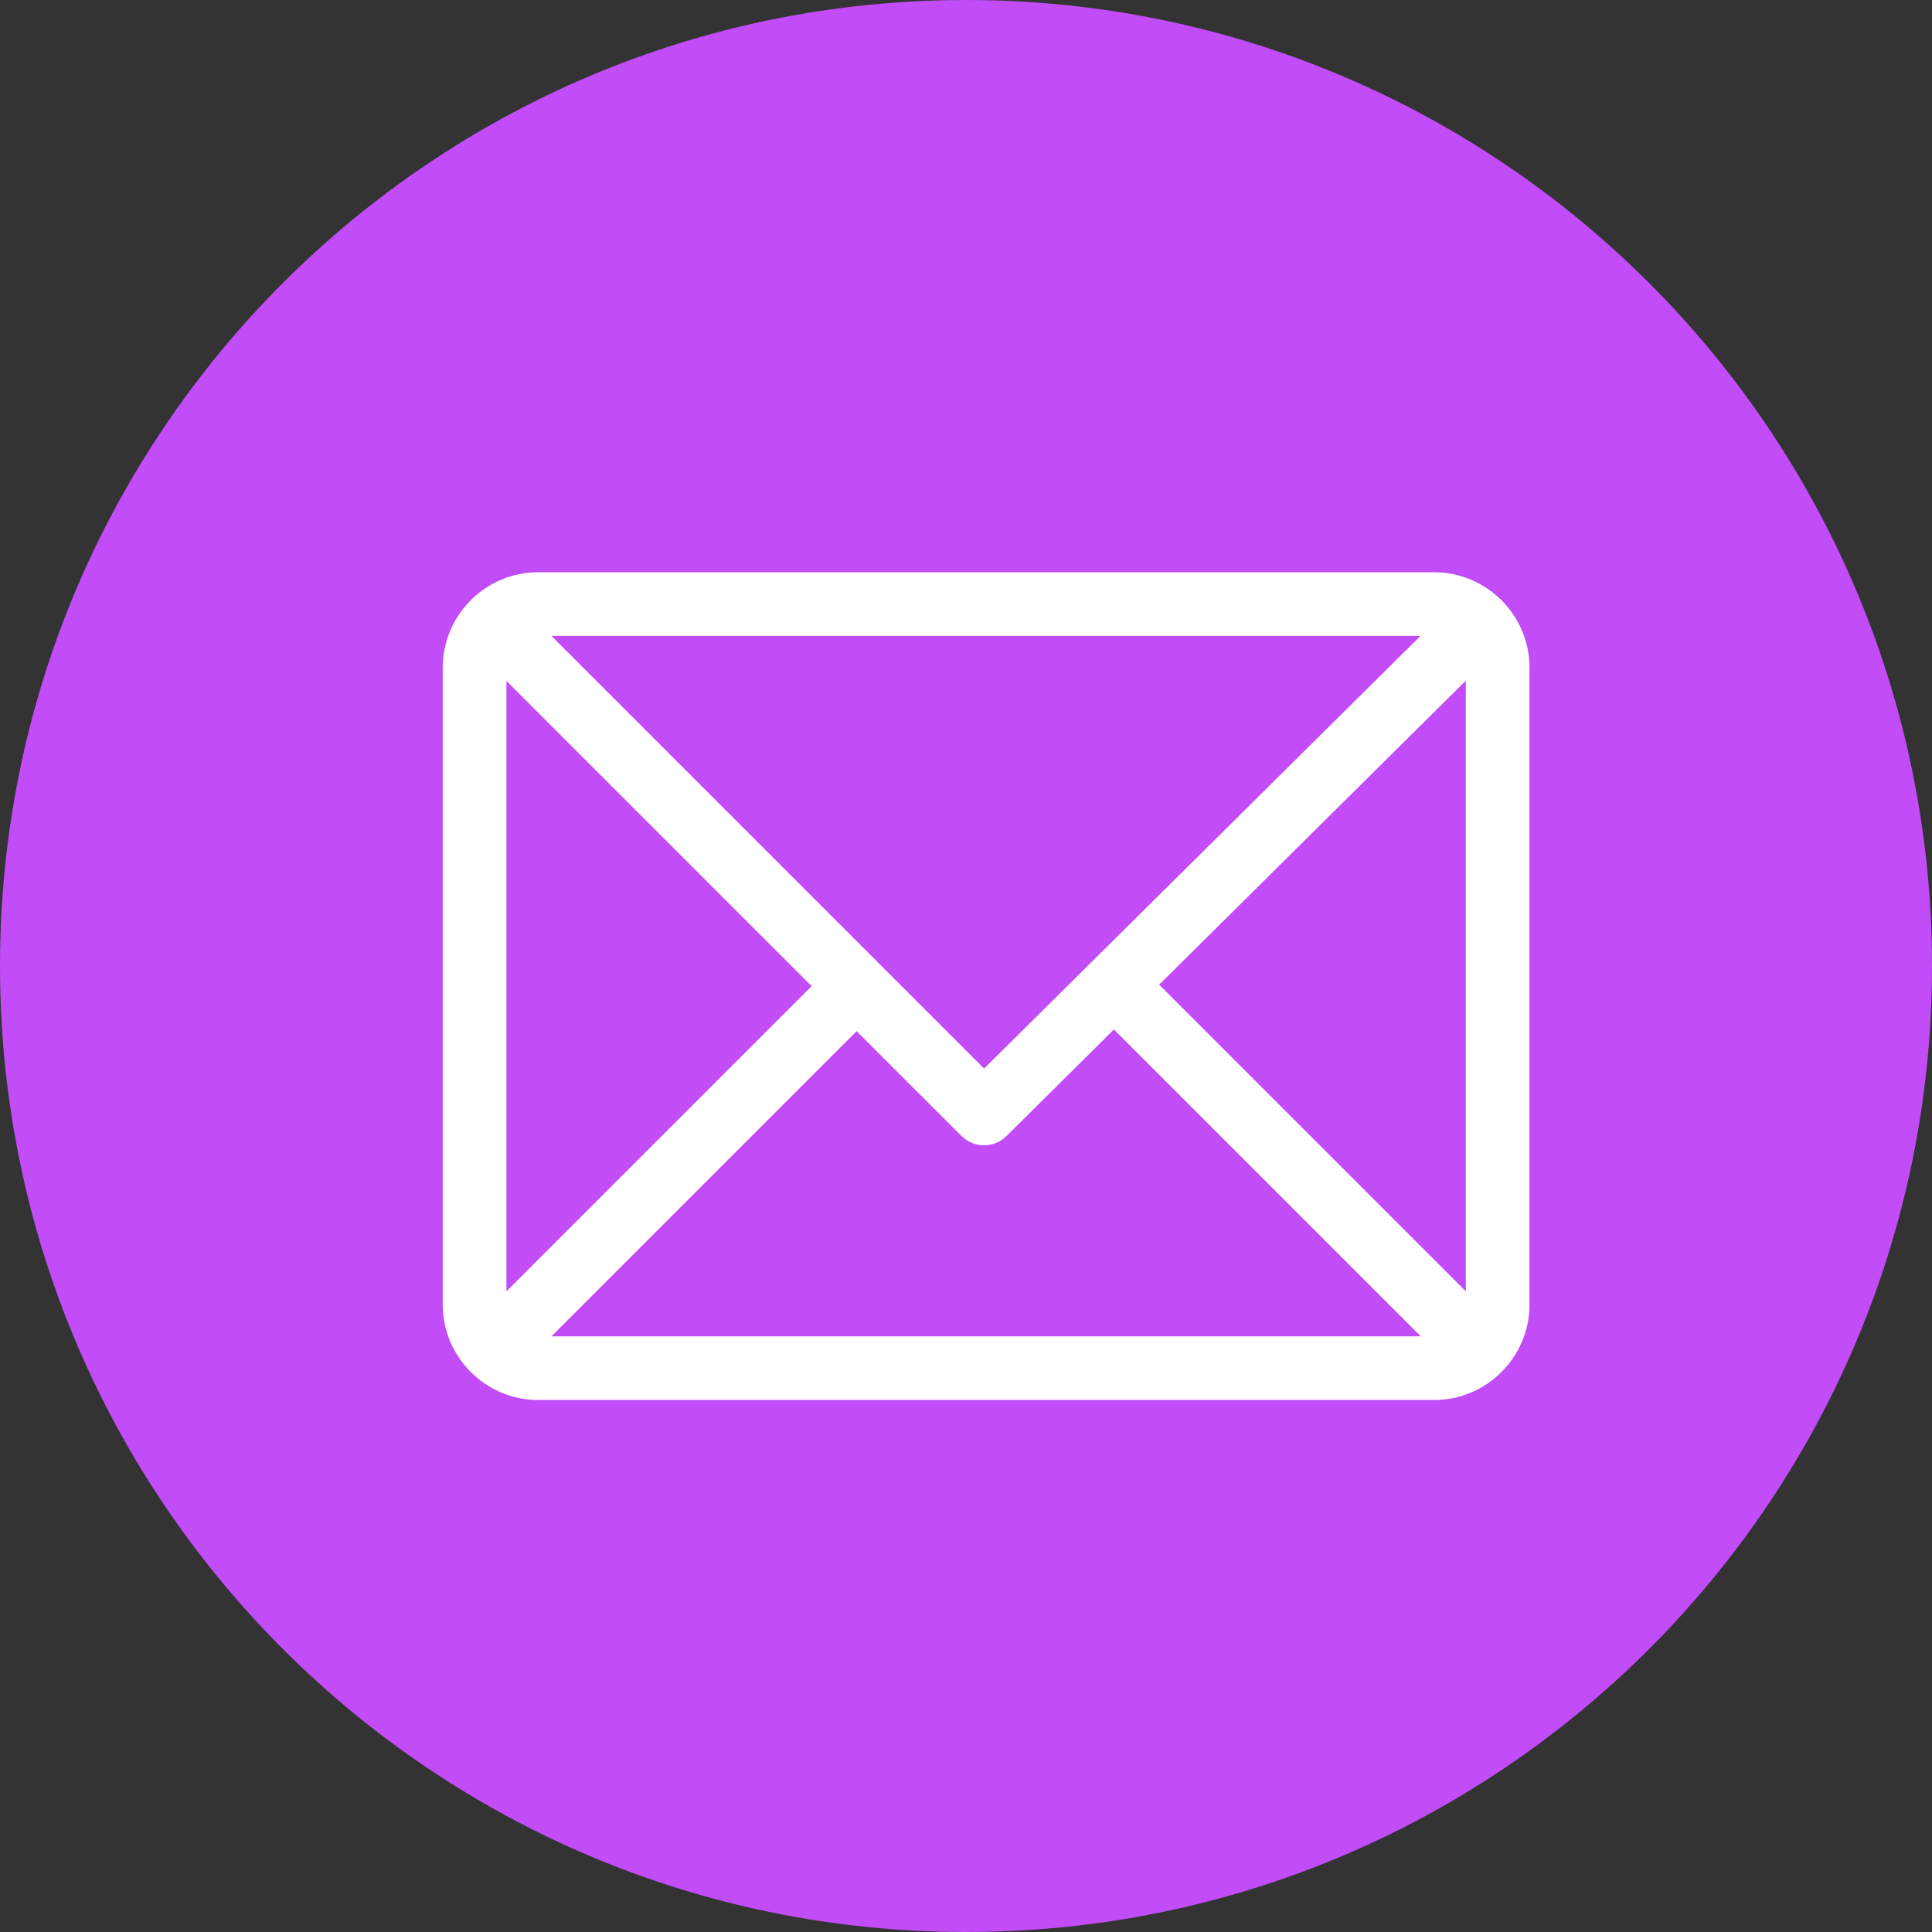
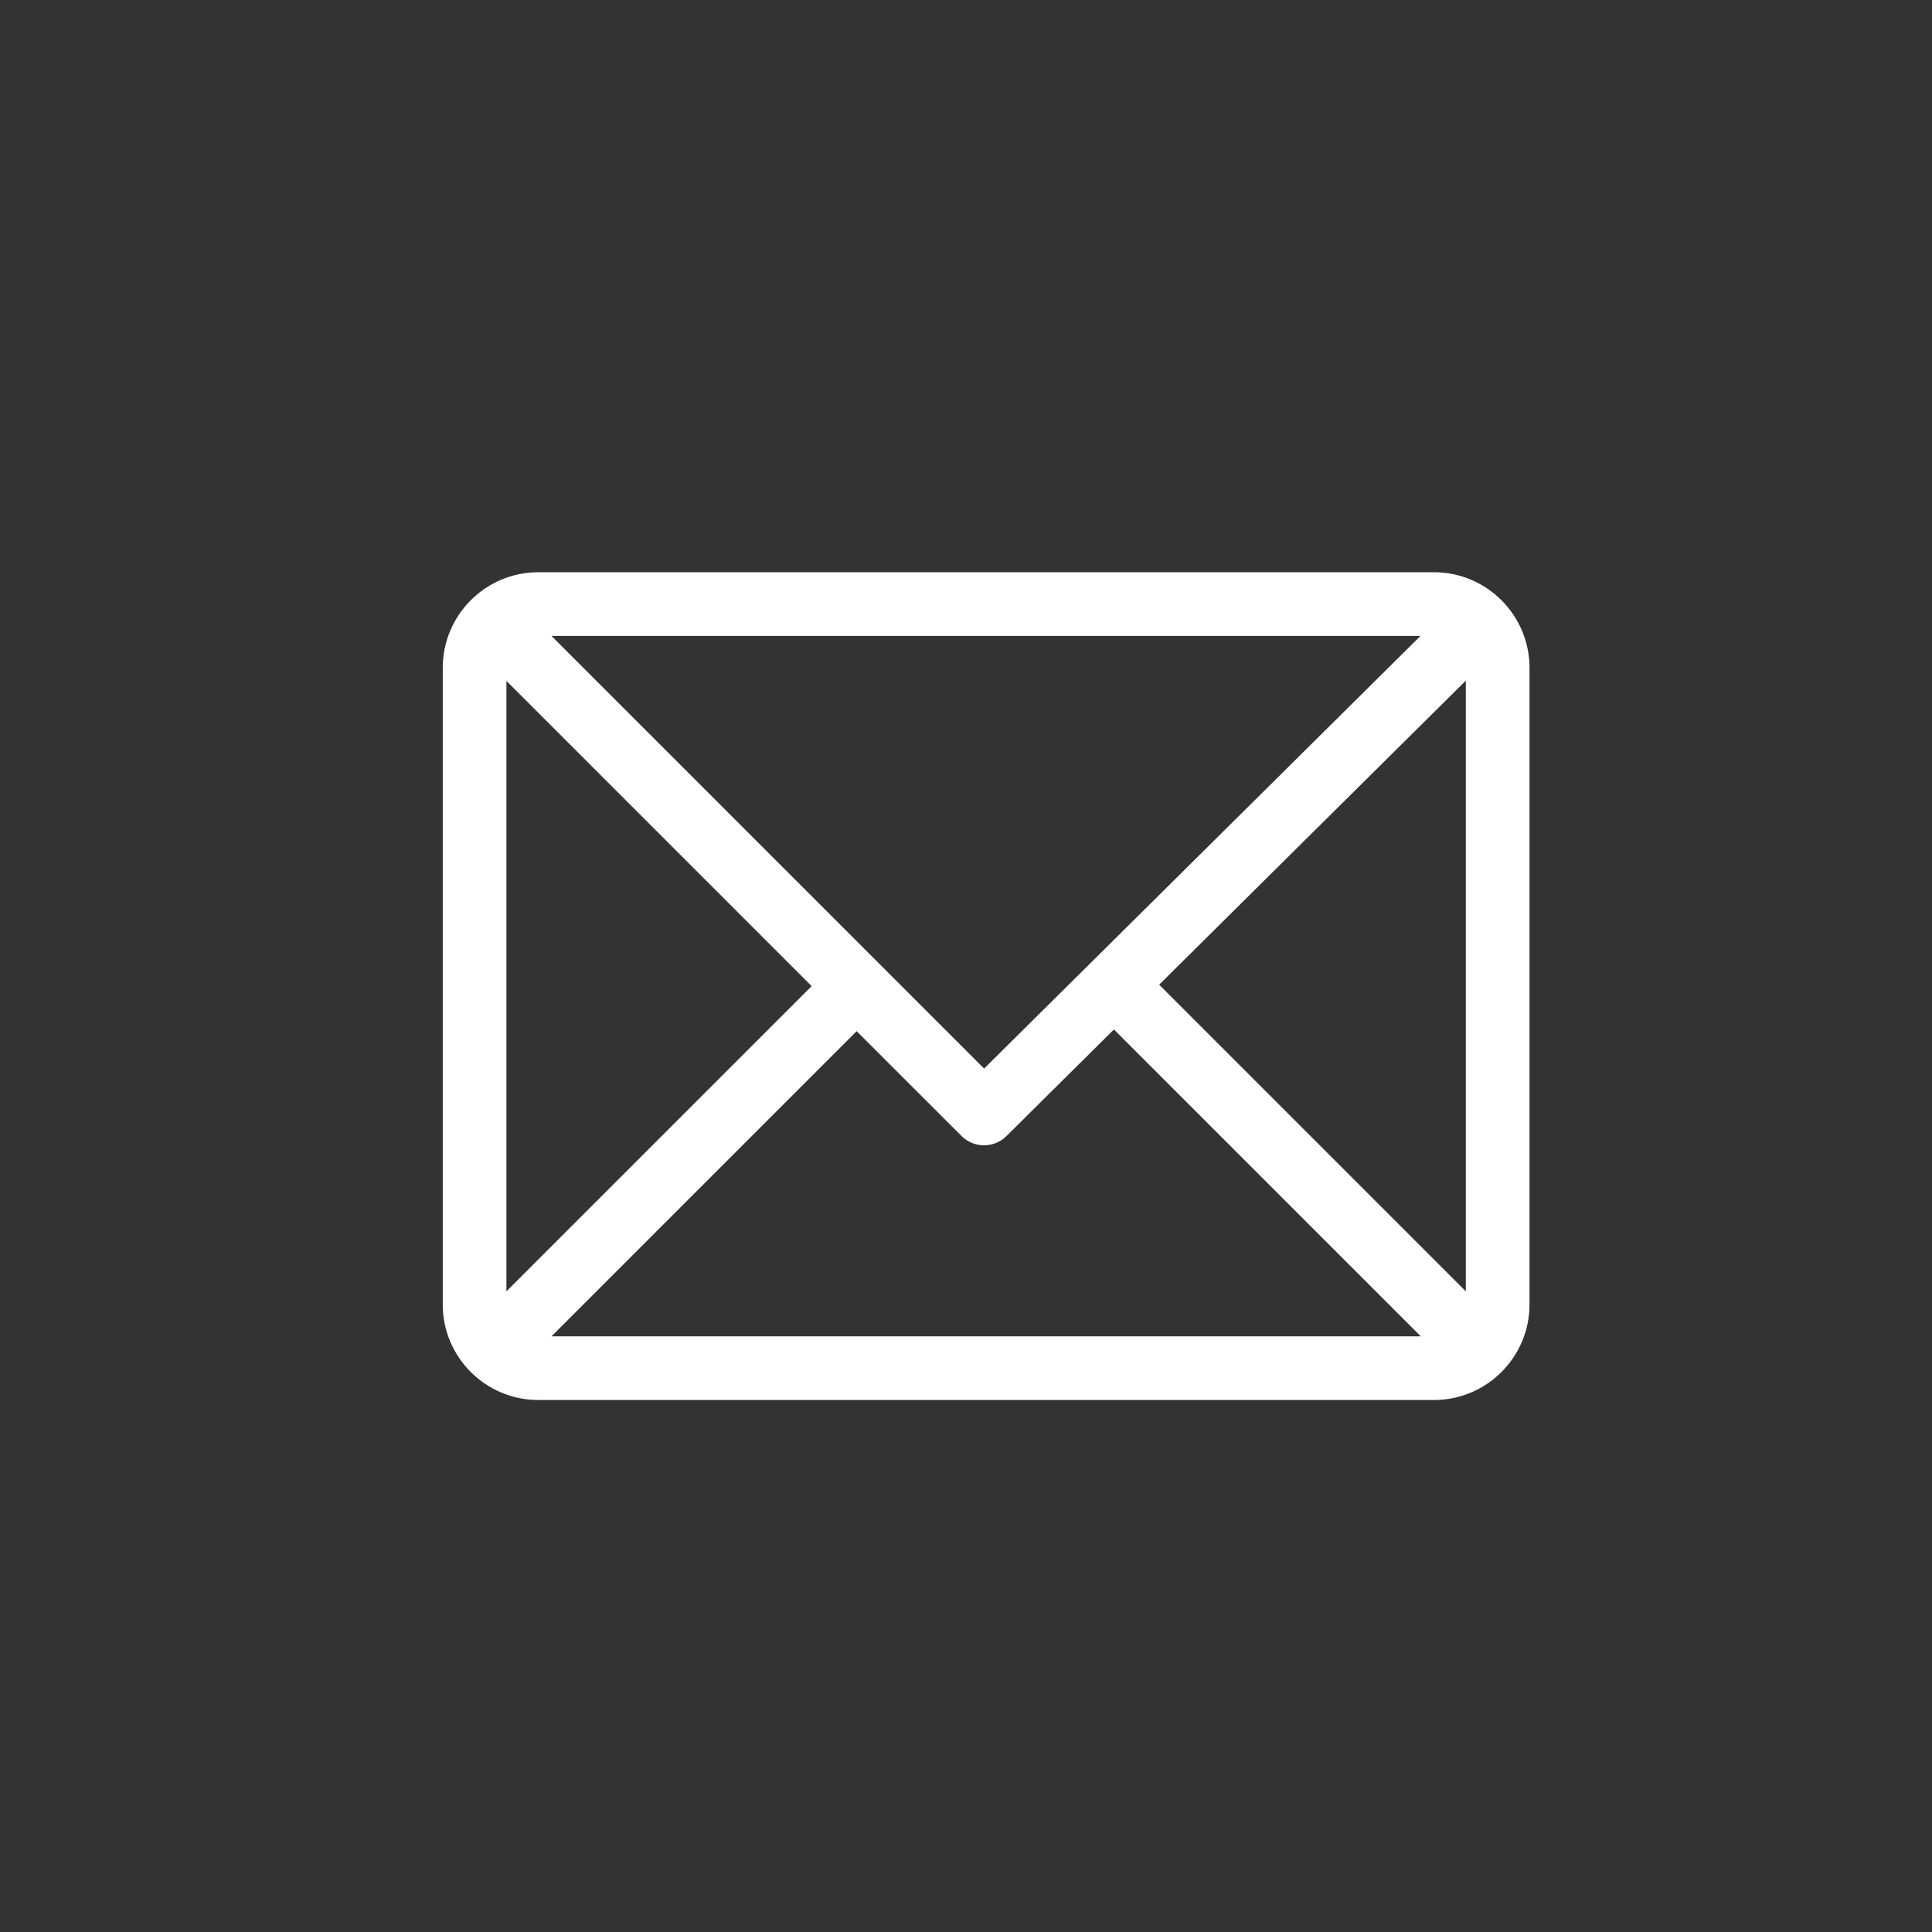
<svg xmlns="http://www.w3.org/2000/svg" width="48" height="48" viewBox="0 0 48 48" fill="none">
  <rect x="0" y="0" width="48" height="48" fill="#333333" stroke="none" />
-   <path d="M24 48C37.255 48 48 37.255 48 24C48 10.745 37.255 0 24 0C10.745 0 0 10.745 0 24C0 37.255 10.745 48 24 48Z" fill="#C14CF8" />
-   <path d="M13.373 14.217H35.627C36.934 14.217 38 15.282 38 16.59V32.41C38 33.714 36.939 34.783 35.627 34.783H13.373C12.069 34.783 11 33.722 11 32.41V16.59C11 15.286 12.061 14.217 13.373 14.217ZM13.701 15.799L24.45 26.548L35.292 15.799H13.701ZM36.418 32.083V16.91L28.799 24.464L36.418 32.083ZM35.299 33.201L27.675 25.577L25.004 28.226C24.695 28.532 24.196 28.531 23.888 28.223L21.283 25.619L13.701 33.201H35.299ZM12.582 32.083L20.165 24.5L12.582 16.917V32.083Z" fill="white" />
+   <path d="M13.373 14.217H35.627C36.934 14.217 38 15.282 38 16.59V32.41C38 33.714 36.939 34.783 35.627 34.783H13.373C12.069 34.783 11 33.722 11 32.41V16.59C11 15.286 12.061 14.217 13.373 14.217ZM13.701 15.799L24.45 26.548L35.292 15.799H13.701ZM36.418 32.083V16.91L28.799 24.464L36.418 32.083ZM35.299 33.201L27.675 25.577L25.004 28.226C24.695 28.532 24.196 28.531 23.888 28.223L21.283 25.619L13.701 33.201ZM12.582 32.083L20.165 24.5L12.582 16.917V32.083Z" fill="white" />
</svg>